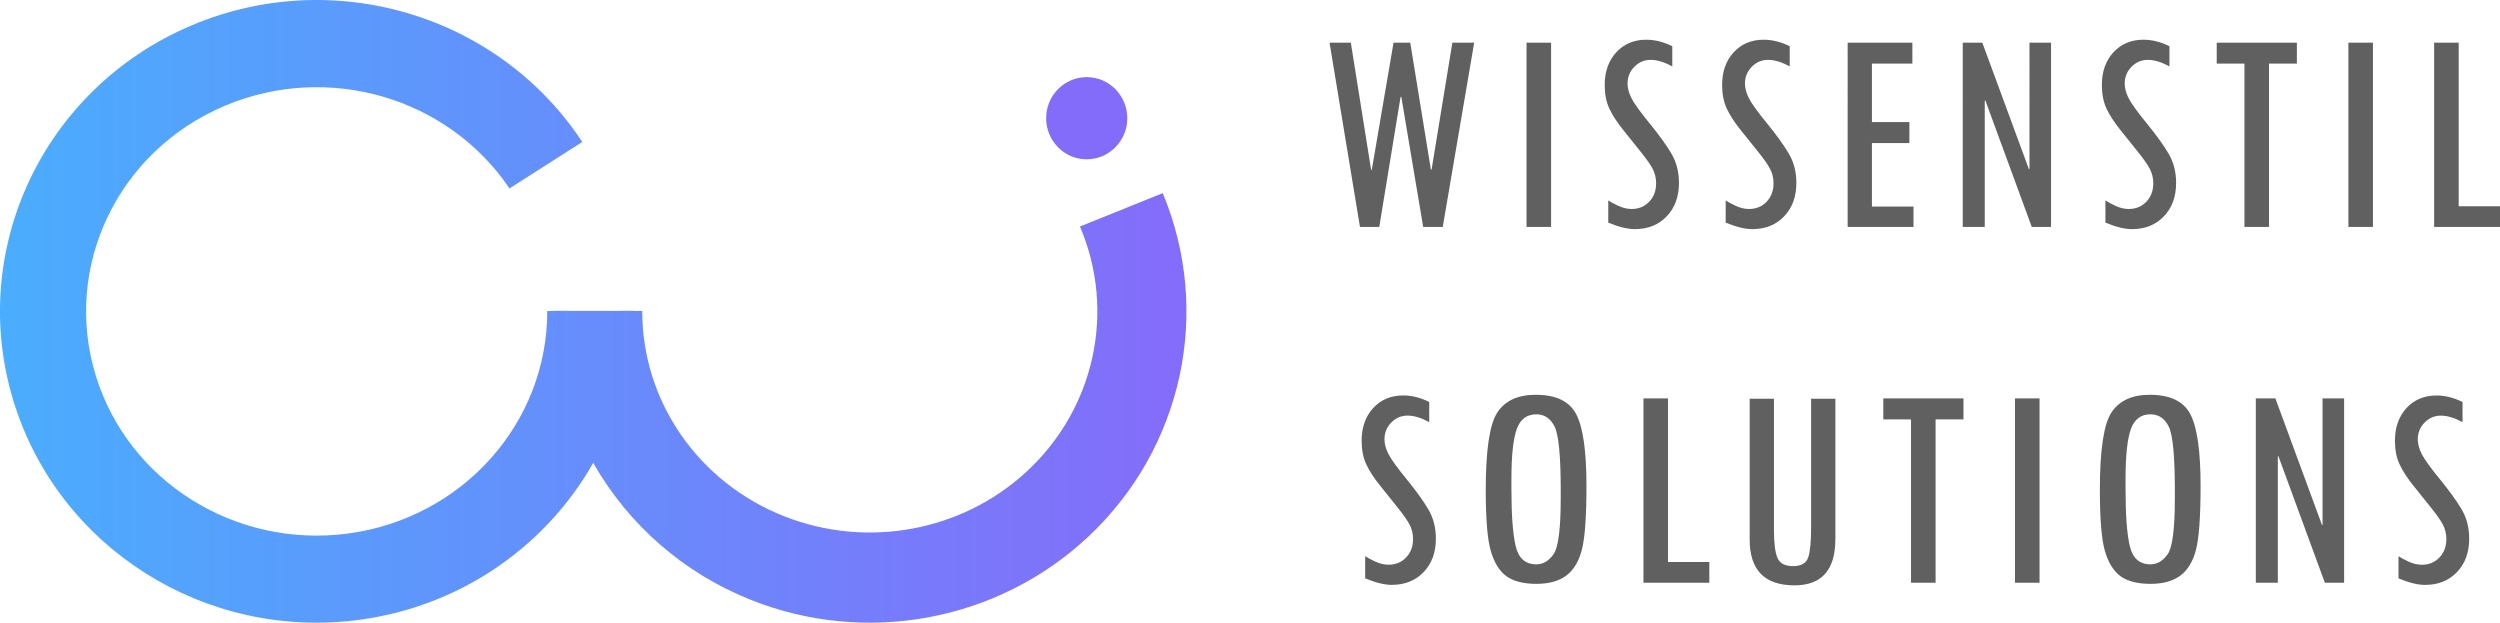
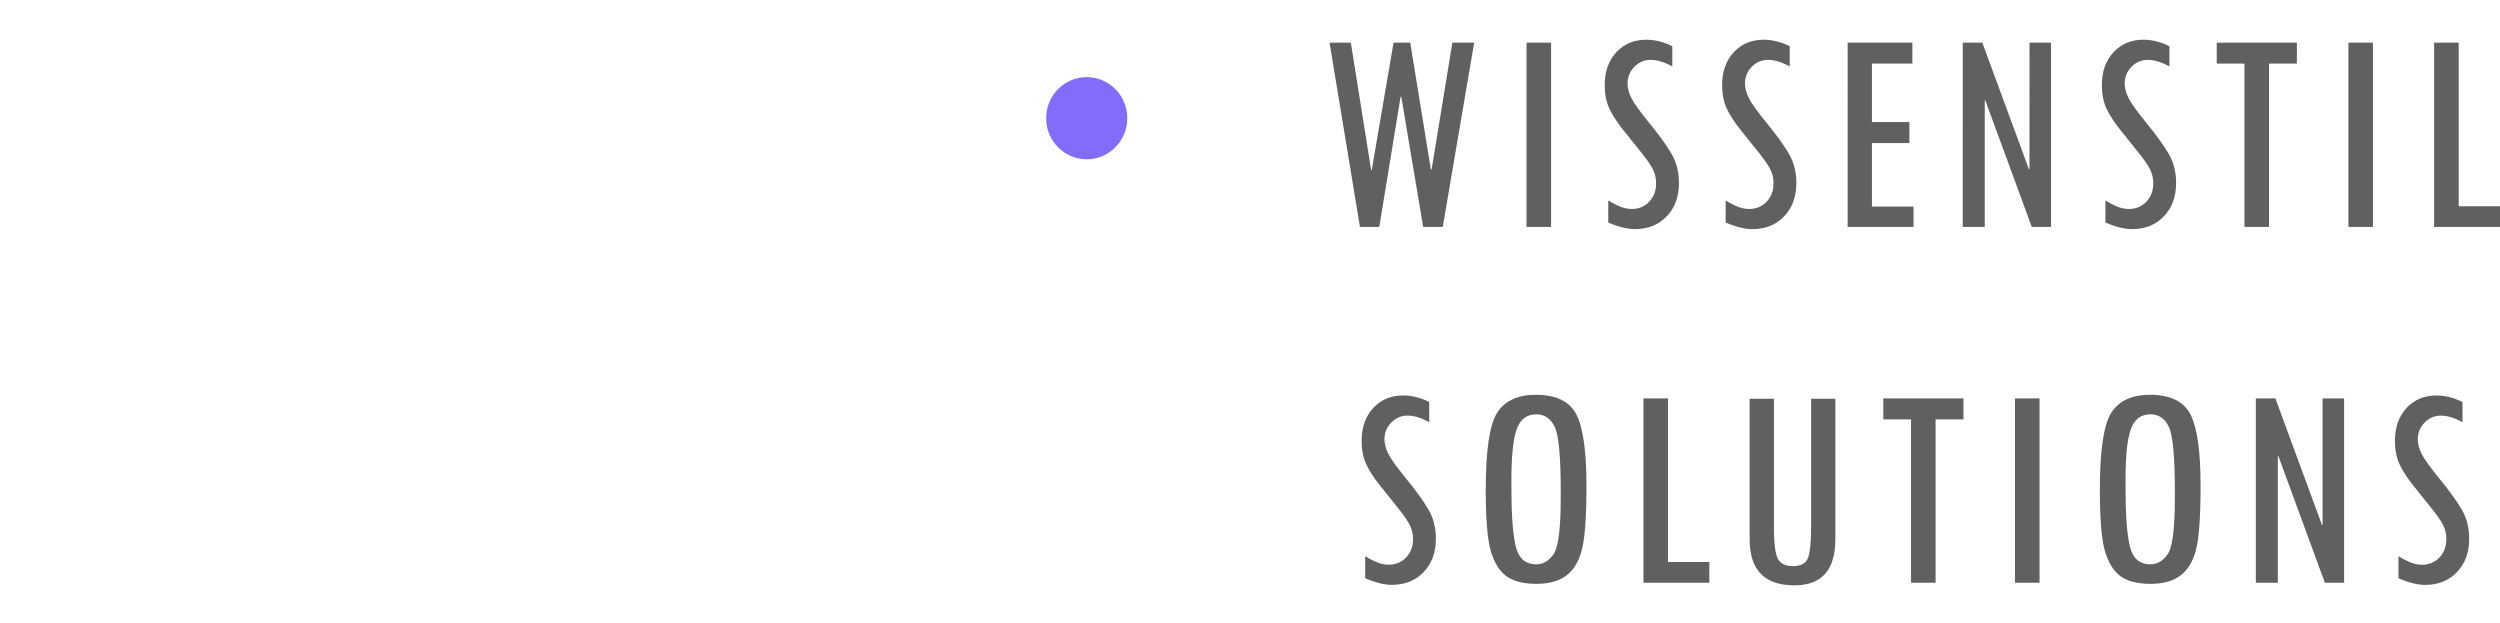
<svg xmlns="http://www.w3.org/2000/svg" id="Layer_2" data-name="Layer 2" viewBox="0 0 724.57 180.5">
  <defs>
    <style>
      .cls-1 {
        fill: url(#linear-gradient);
      }

      .cls-1, .cls-2 {
        fill-rule: evenodd;
      }

      .cls-2 {
        fill: #846cfa;
      }

      .cls-3 {
        fill: #606060;
      }
    </style>
    <linearGradient id="linear-gradient" x1="0" y1="90.25" x2="343.88" y2="90.25" gradientUnits="userSpaceOnUse">
      <stop offset="0" stop-color="#4aadfd" />
      <stop offset="1" stop-color="#846cfa" />
    </linearGradient>
  </defs>
  <g id="Crop_Marks" data-name="Crop Marks">
    <g>
-       <path class="cls-1" d="M90.8,0c30.64-.31,60.41,14.52,77.97,41.14l-21.11,13.47c-17.8-26.38-52.52-36.52-82.32-24.03-31.19,13.07-47.34,46.82-37.53,78.44,9.5,30.61,40.48,49.95,73.05,45.61,33.14-4.42,57.81-31.98,57.75-64.5h1.73s0-.05,0-.05l11.6,.02,11.6-.02v.04s2.6,0,2.6,0c-.05,26.18,16.28,49.75,41.25,59.55,23.86,9.37,51.16,4.39,69.9-12.76,19.97-18.27,26.23-46.64,15.71-71.26l23.99-9.68c14.36,34.41,5.78,73.96-21.61,99.61-26.17,24.51-64.54,31.63-98,18.18-19.44-7.81-35.08-21.7-45.04-38.9l-.41-.73-1.42,2.45c-13.88,22.76-37.73,39.16-66.13,43.03-44.88,6.12-87.59-20.89-100.54-63.59C-9.42,72.33,12.59,25.76,55.12,7.53,66.69,2.57,78.81,.13,90.8,0h0Z" />
      <path class="cls-2" d="M303.2,34.26c0-6.58,5.27-11.91,11.76-11.91s11.76,5.33,11.76,11.91-5.27,11.91-11.76,11.91-11.76-5.33-11.76-11.91h0Z" />
      <path class="cls-3" d="M427.26,12.36l-9.11,53.42h-5.67l-6.34-37.7h-.21l-6.18,37.7h-5.59l-8.82-53.42h6.17l5.89,36.94h.17l6.32-36.94h4.84l5.98,36.77h.21l6.02-36.77h6.3Zm15.17,0h7.12v53.42h-7.12V12.36h0Zm42.24,6.88c-2.32-1.26-4.4-1.89-6.25-1.89s-3.43,.67-4.74,2.01c-1.31,1.34-1.97,2.96-1.97,4.86,0,1.34,.39,2.77,1.17,4.3,.78,1.52,2.54,3.96,5.28,7.31s4.83,6.26,6.28,8.72c1.45,2.46,2.17,5.29,2.17,8.48,0,3.97-1.18,7.2-3.54,9.67-2.36,2.48-5.45,3.71-9.25,3.71-2.1,0-4.67-.63-7.7-1.89v-6.42c.08,.03,.17,.07,.25,.13,.41,.31,1.28,.78,2.61,1.4s2.62,.94,3.89,.94c2.07,0,3.78-.7,5.11-2.1,1.34-1.4,2.01-3.19,2.01-5.37,0-1.51-.34-2.91-1.02-4.19-.68-1.29-1.92-3.04-3.71-5.25l-4.75-5.92c-1.85-2.3-3.21-4.4-4.09-6.3s-1.33-4.17-1.33-6.8c0-3.89,1.12-7.05,3.35-9.48,2.24-2.43,5.13-3.65,8.7-3.65,2.48,0,5,.63,7.54,1.89v5.83Zm34.03,0c-2.32-1.26-4.4-1.89-6.25-1.89s-3.43,.67-4.74,2.01-1.97,2.96-1.97,4.86c0,1.34,.39,2.77,1.17,4.3,.78,1.52,2.54,3.96,5.28,7.31,2.74,3.35,4.83,6.26,6.28,8.72s2.17,5.29,2.17,8.48c0,3.97-1.18,7.2-3.54,9.67-2.36,2.48-5.45,3.71-9.25,3.71-2.1,0-4.67-.63-7.7-1.89v-6.42c.08,.03,.17,.07,.25,.13,.41,.31,1.28,.78,2.61,1.4,1.33,.63,2.62,.94,3.89,.94,2.07,0,3.78-.7,5.11-2.1,1.34-1.4,2.01-3.19,2.01-5.37,0-1.51-.34-2.91-1.02-4.19-.68-1.29-1.92-3.04-3.71-5.25l-4.75-5.92c-1.85-2.3-3.21-4.4-4.09-6.3s-1.33-4.17-1.33-6.8c0-3.89,1.12-7.05,3.35-9.48,2.24-2.43,5.13-3.65,8.7-3.65,2.48,0,5,.63,7.54,1.89v5.83Zm35.89,46.54h-19.09V12.36h18.76v6.08h-11.72v16.94h10.85v6.08h-10.85v18.41h12.05v5.91h0Zm39.87,0h-5.59l-13.46-36.67-.17,.02v36.65h-6.38V12.36h5.67l13.5,36.66,.17,.03V12.36h6.25v53.42h0Zm34.3-46.54c-2.32-1.26-4.4-1.89-6.25-1.89s-3.43,.67-4.74,2.01c-1.31,1.34-1.97,2.96-1.97,4.86,0,1.34,.39,2.77,1.17,4.3,.78,1.52,2.54,3.96,5.28,7.31s4.83,6.26,6.28,8.72,2.17,5.29,2.17,8.48c0,3.97-1.18,7.2-3.54,9.67-2.36,2.48-5.45,3.71-9.25,3.71-2.1,0-4.67-.63-7.7-1.89v-6.42c.08,.03,.17,.07,.25,.13,.41,.31,1.28,.78,2.61,1.4,1.33,.63,2.62,.94,3.89,.94,2.07,0,3.78-.7,5.11-2.1,1.34-1.4,2.01-3.19,2.01-5.37,0-1.51-.34-2.91-1.02-4.19-.68-1.29-1.92-3.04-3.71-5.25l-4.75-5.92c-1.85-2.3-3.21-4.4-4.09-6.3-.88-1.9-1.33-4.17-1.33-6.8,0-3.89,1.12-7.05,3.35-9.48,2.24-2.43,5.13-3.65,8.7-3.65,2.48,0,5,.63,7.54,1.89v5.83Zm36.93-.8h-8.07v47.34h-7.12V18.44h-8.03v-6.08h23.23v6.08h0Zm14.94-6.08h7.12v53.42h-7.12V12.36h0Zm43.94,53.42h-19.09V12.36h7.12V59.78h11.97v6h0Z" />
      <path class="cls-3" d="M414.22,122.34c-2.32-1.26-4.4-1.89-6.25-1.89s-3.43,.67-4.74,2.01-1.97,2.96-1.97,4.86c0,1.34,.39,2.77,1.17,4.3,.78,1.52,2.54,3.96,5.28,7.31,2.74,3.35,4.83,6.26,6.28,8.72s2.17,5.29,2.17,8.48c0,3.97-1.18,7.2-3.54,9.67-2.36,2.48-5.45,3.71-9.25,3.71-2.1,0-4.67-.63-7.7-1.89v-6.42c.08,.03,.17,.07,.25,.13,.41,.31,1.28,.78,2.61,1.4s2.62,.94,3.89,.94c2.07,0,3.78-.7,5.11-2.1,1.34-1.4,2.01-3.19,2.01-5.37,0-1.51-.34-2.91-1.02-4.19-.68-1.29-1.92-3.04-3.71-5.25l-4.75-5.92c-1.85-2.3-3.21-4.4-4.09-6.3s-1.33-4.17-1.33-6.8c0-3.89,1.12-7.05,3.35-9.48,2.24-2.43,5.13-3.65,8.7-3.65,2.48,0,5,.63,7.54,1.89v5.83Zm16.39,19.69c0-11.59,1.12-19.09,3.37-22.5,2.25-3.41,5.96-5.11,11.12-5.11,5.91,0,9.83,1.91,11.78,5.72,1.95,3.81,2.92,10.68,2.92,20.59,0,8.88-.43,15.04-1.3,18.48-.87,3.44-2.37,5.96-4.51,7.58-2.14,1.62-5.05,2.43-8.72,2.43s-6.68-.75-8.7-2.24c-2.02-1.49-3.51-3.92-4.49-7.27-.98-3.35-1.47-9.25-1.47-17.68h0Zm21.74,.42c0-10.14-.59-16.4-1.77-18.79s-2.94-3.58-5.3-3.58c-2.77,0-4.66,1.43-5.69,4.29-1.02,2.86-1.54,7.69-1.54,14.47v2.93c0,7.57,.42,13.09,1.25,16.57,.83,3.48,2.82,5.22,5.98,5.22,1.94,0,3.6-.98,4.98-2.93,1.38-1.95,2.08-7.36,2.08-16.21v-1.97Zm43.06,26.44h-19.09v-53.42h7.12v47.42h11.97v6h0Zm36.53-12.62c0,8.92-3.95,13.38-11.84,13.38-8.67,0-13-4.43-13-13.29v-40.8h7.04v37.78c0,4.05,.35,6.86,1.04,8.41,.69,1.55,2.19,2.33,4.51,2.33s3.77-.82,4.35-2.45,.87-4.54,.87-8.7v-37.36h7.04v40.72h0Zm37.12-34.72h-8.07v47.34h-7.12v-47.34h-8.03v-6.08h23.23v6.08h0Zm14.94-6.08h7.12v53.42h-7.12v-53.42h0Zm24.6,26.56c0-11.59,1.12-19.09,3.37-22.5,2.25-3.41,5.96-5.11,11.12-5.11,5.91,0,9.83,1.91,11.78,5.72,1.95,3.81,2.92,10.68,2.92,20.59,0,8.88-.43,15.04-1.3,18.48-.87,3.44-2.37,5.96-4.51,7.58-2.14,1.62-5.05,2.43-8.72,2.43s-6.68-.75-8.7-2.24c-2.02-1.49-3.51-3.92-4.49-7.27-.98-3.35-1.47-9.25-1.47-17.68h0Zm21.74,.42c0-10.14-.59-16.4-1.77-18.79s-2.94-3.58-5.3-3.58c-2.77,0-4.66,1.43-5.69,4.29-1.02,2.86-1.54,7.69-1.54,14.47v2.93c0,7.57,.42,13.09,1.25,16.57,.83,3.48,2.82,5.22,5.98,5.22,1.94,0,3.6-.98,4.98-2.93,1.38-1.95,2.08-7.36,2.08-16.21v-1.97Zm49.06,26.44h-5.59l-13.46-36.67-.17,.02v36.65h-6.38v-53.42h5.67l13.5,36.66,.17,.03v-36.69h6.25v53.42h0Zm34.3-46.54c-2.32-1.26-4.4-1.89-6.25-1.89s-3.43,.67-4.74,2.01c-1.31,1.34-1.97,2.96-1.97,4.86,0,1.34,.39,2.77,1.17,4.3,.78,1.52,2.54,3.96,5.28,7.31,2.74,3.35,4.83,6.26,6.28,8.72,1.45,2.46,2.17,5.29,2.17,8.48,0,3.97-1.18,7.2-3.54,9.67-2.36,2.48-5.45,3.71-9.25,3.71-2.1,0-4.67-.63-7.7-1.89v-6.42c.08,.03,.17,.07,.25,.13,.41,.31,1.28,.78,2.61,1.4s2.62,.94,3.89,.94c2.07,0,3.78-.7,5.11-2.1,1.34-1.4,2.01-3.19,2.01-5.37,0-1.51-.34-2.91-1.02-4.19-.68-1.29-1.92-3.04-3.71-5.25l-4.75-5.92c-1.85-2.3-3.21-4.4-4.09-6.3-.88-1.9-1.33-4.17-1.33-6.8,0-3.89,1.12-7.05,3.35-9.48,2.24-2.43,5.13-3.65,8.7-3.65,2.48,0,5,.63,7.54,1.89v5.83Z" />
    </g>
  </g>
</svg>